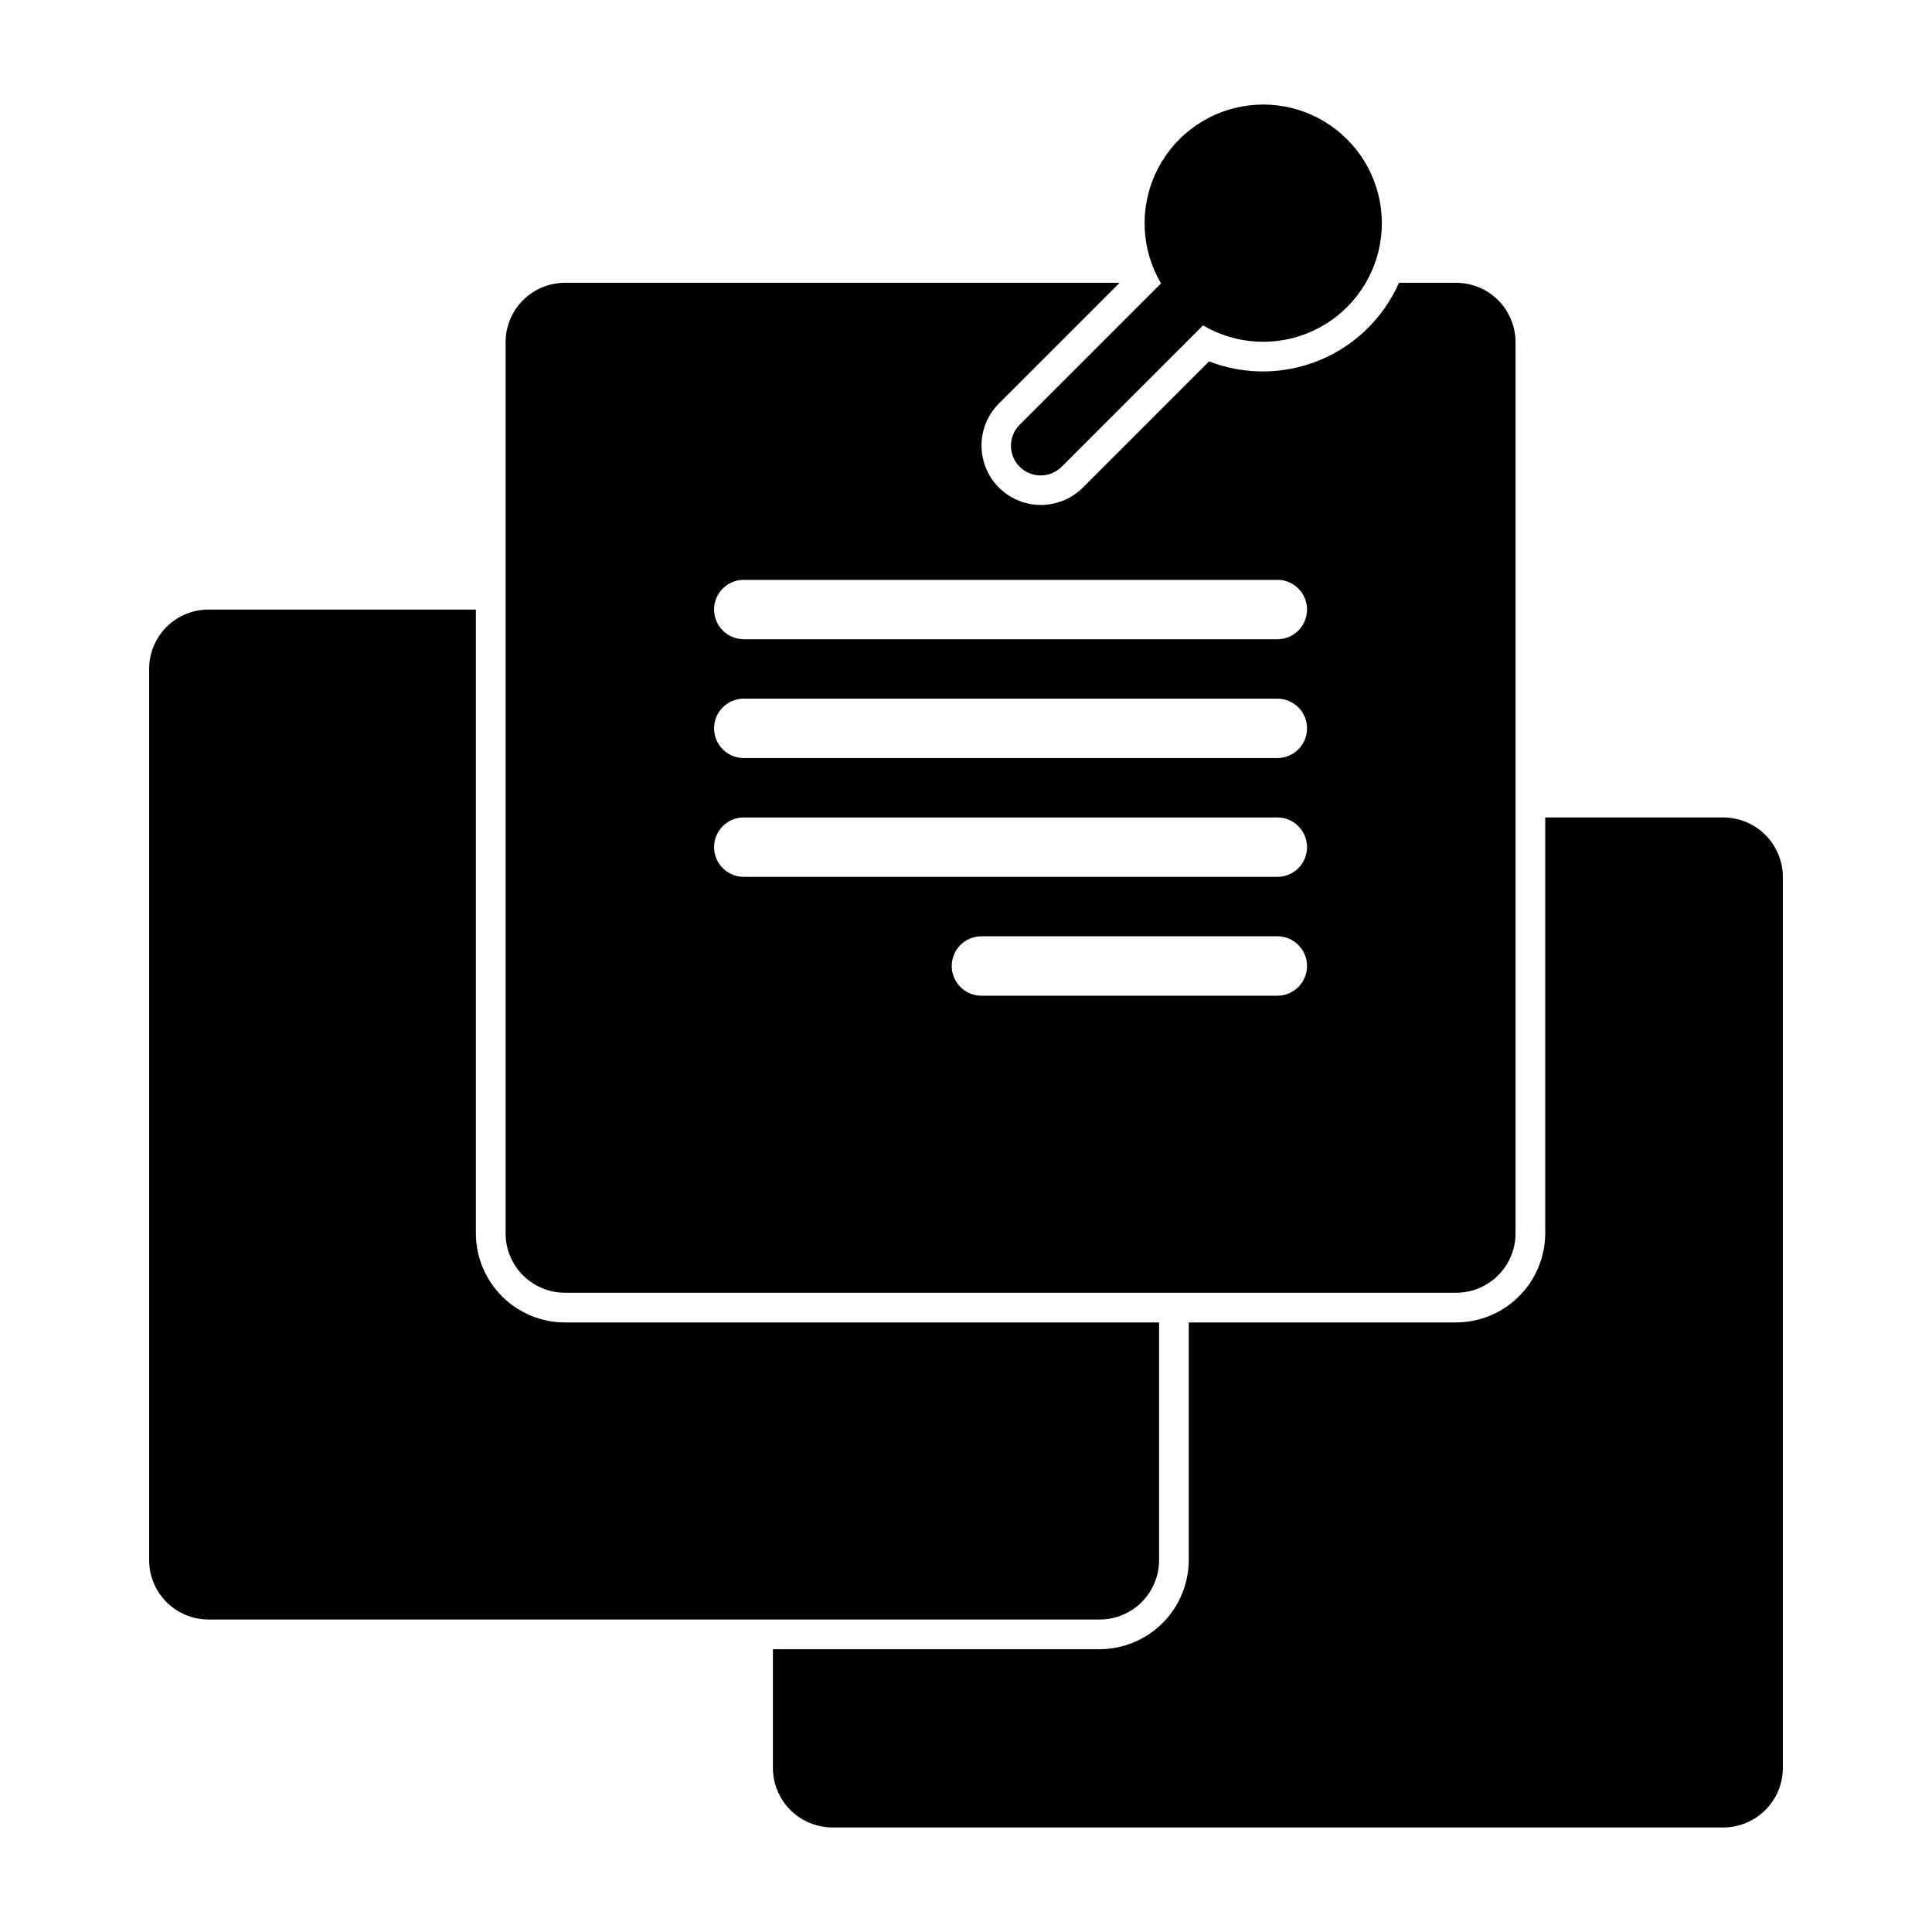
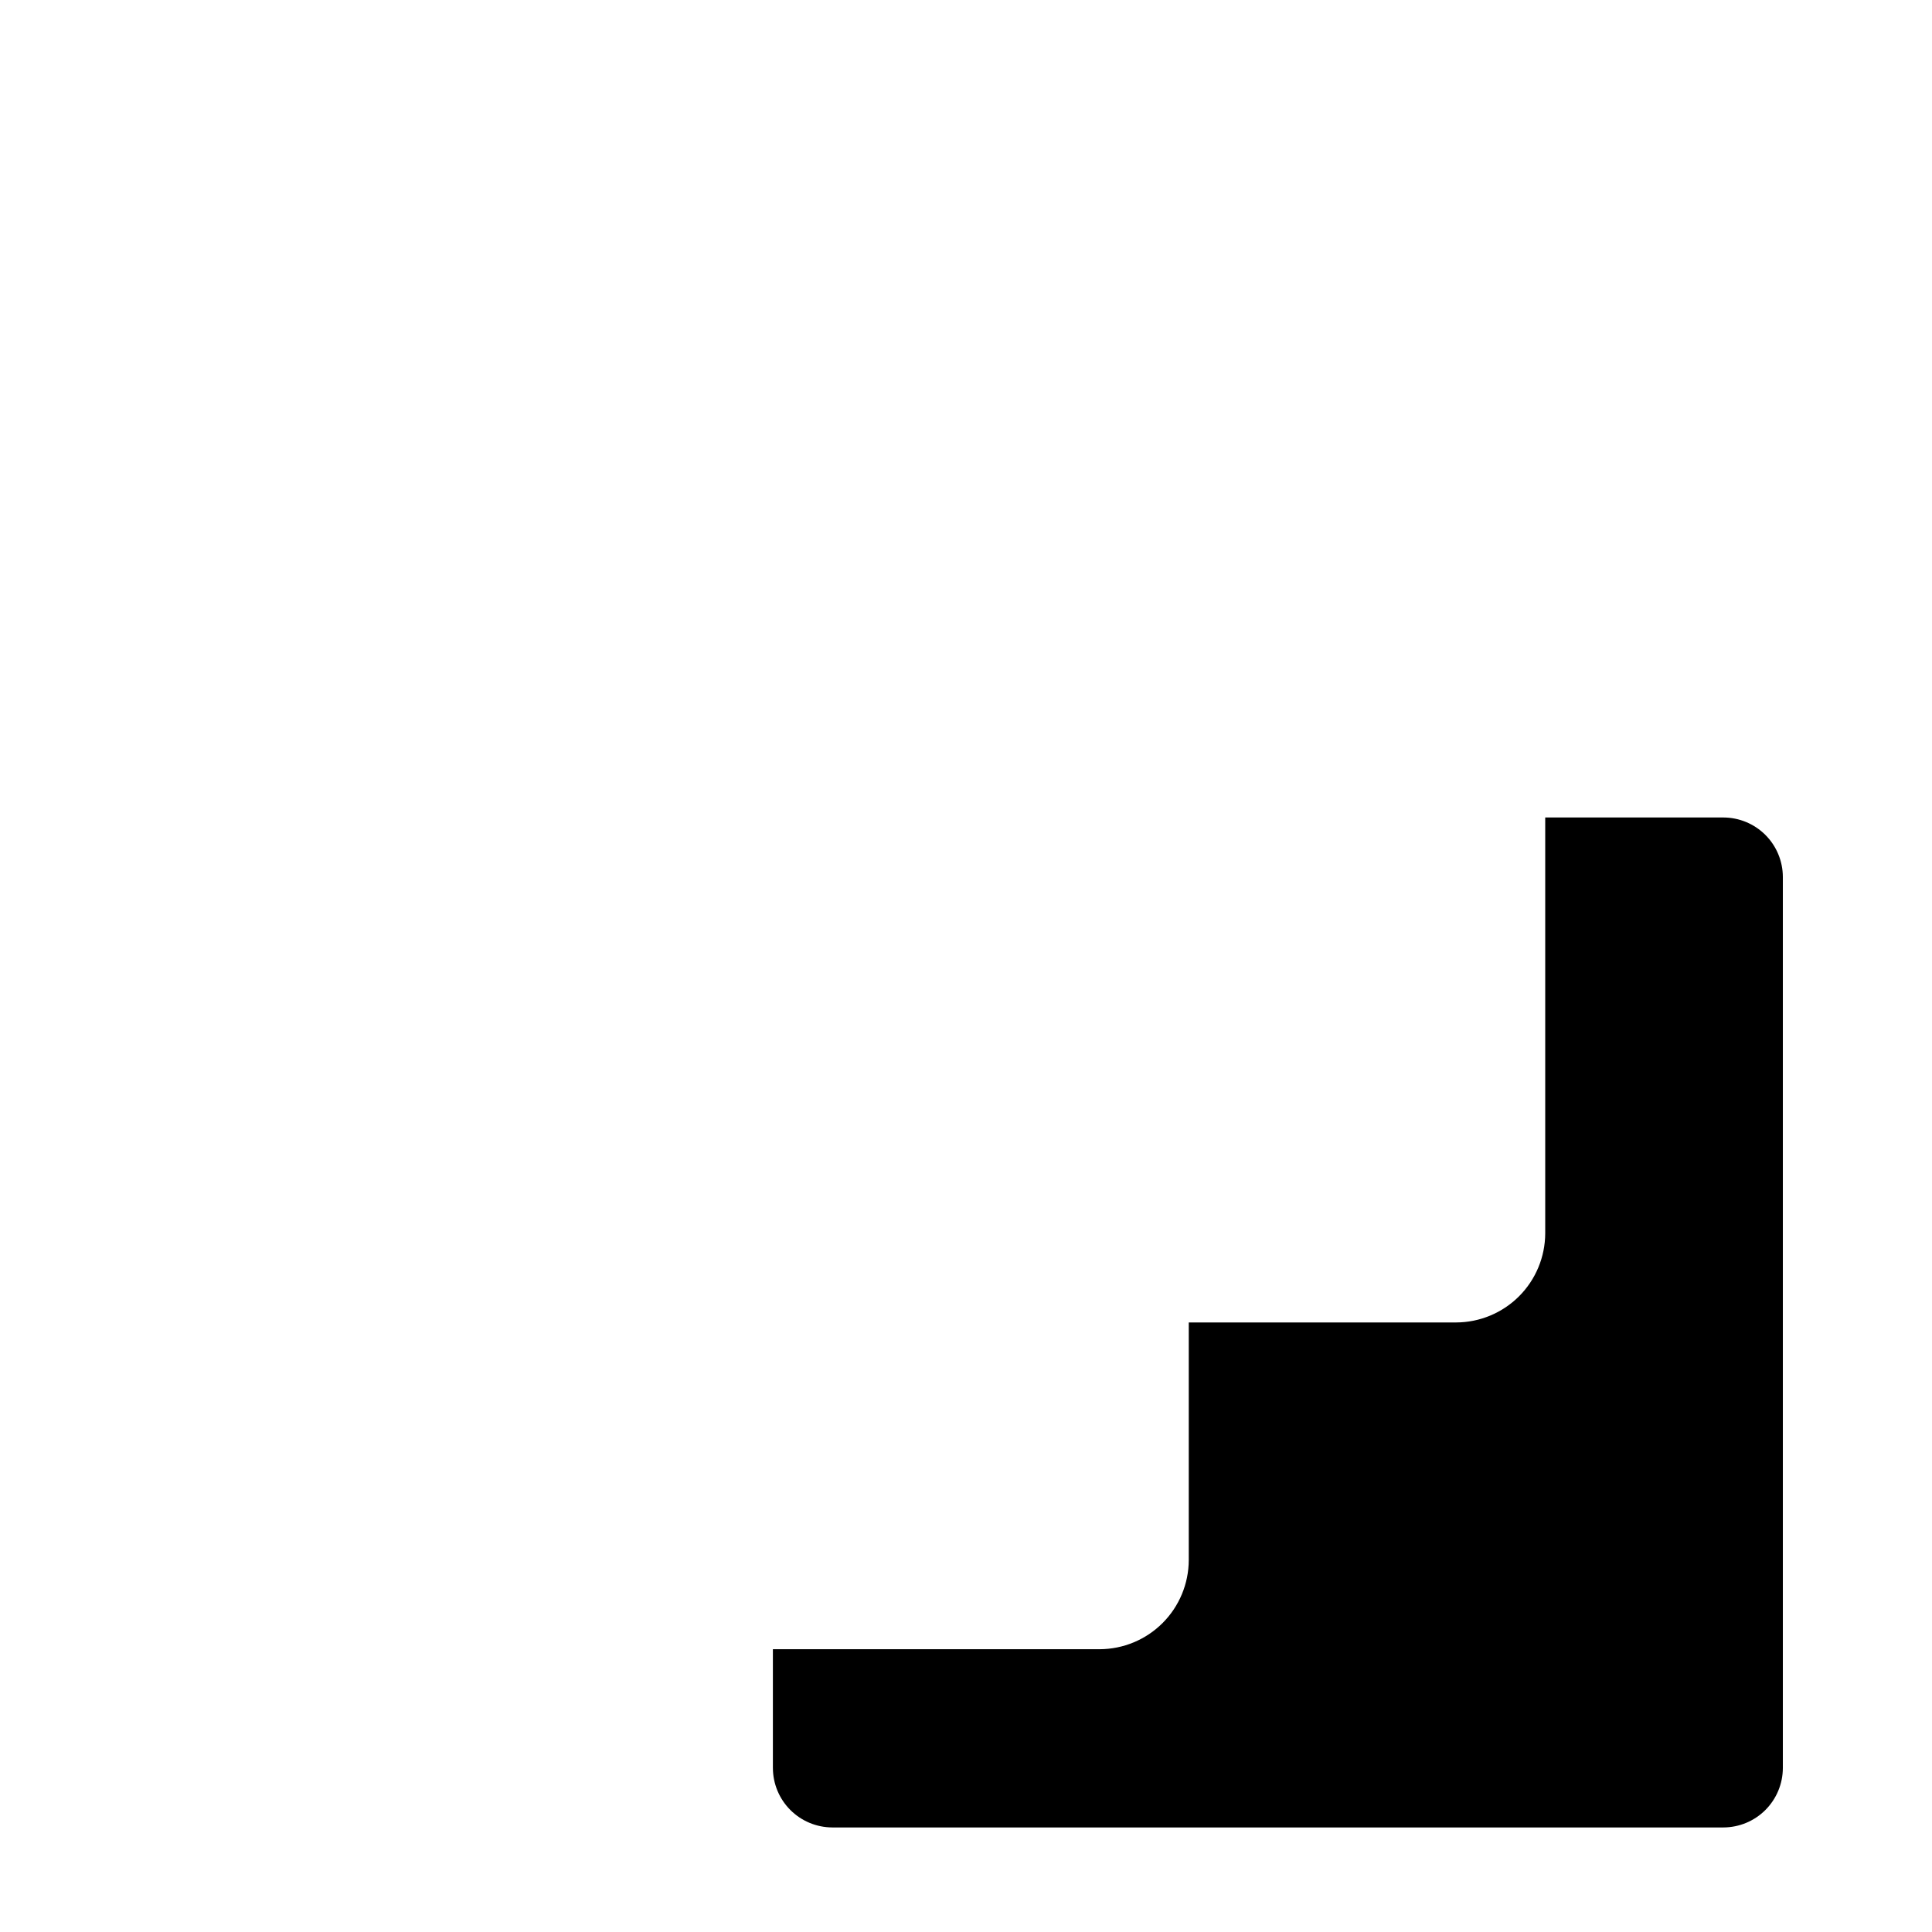
<svg xmlns="http://www.w3.org/2000/svg" fill="#000000" width="800px" height="800px" version="1.1" viewBox="144 144 512 512">
  <g>
-     <path d="m414.11 256.67c-2.973 3.09-2.922 7.992 0.109 11.023s7.93 3.078 11.023 0.109l37.57-37.57c8.863 5.219 19.723 5.773 29.074 1.48 9.352-4.297 16.008-12.895 17.824-23.02 1.816-10.129-1.441-20.504-8.715-27.777-7.277-7.277-17.652-10.531-27.777-8.715-10.129 1.816-18.727 8.473-23.02 17.824-4.293 9.348-3.742 20.207 1.48 29.074z" />
-     <path d="m451.17 557.44v-62.977h-157.44c-6.262-0.004-12.266-2.496-16.691-6.922-4.43-4.43-6.918-10.43-6.926-16.691v-165.31h-70.848c-4.176 0-8.18 1.656-11.133 4.609s-4.609 6.957-4.609 11.133v236.16c0 4.176 1.656 8.18 4.609 11.133 2.953 2.953 6.957 4.613 11.133 4.613h236.16c4.176 0 8.18-1.66 11.133-4.613 2.953-2.953 4.613-6.957 4.613-11.133z" />
    <path d="m600.73 360.64h-47.23v110.21c-0.02 6.258-2.512 12.254-6.938 16.68-4.426 4.422-10.422 6.918-16.68 6.934h-70.848v62.977c-0.02 6.258-2.512 12.254-6.938 16.68-4.426 4.426-10.422 6.918-16.68 6.938h-86.594v31.488h0.004c0.012 4.172 1.672 8.168 4.625 11.121 2.949 2.949 6.945 4.609 11.117 4.625h236.16c4.172-0.016 8.172-1.676 11.121-4.625 2.949-2.953 4.613-6.949 4.625-11.121v-236.16c-0.012-4.172-1.676-8.168-4.625-11.121-2.949-2.949-6.949-4.609-11.121-4.625z" />
-     <path d="m293.73 486.59h236.16c4.176 0 8.18-1.656 11.133-4.609s4.613-6.957 4.613-11.133v-236.16c0-4.176-1.66-8.18-4.613-11.133-2.953-2.953-6.957-4.613-11.133-4.613h-15.145c-4.102 9.277-11.621 16.617-20.992 20.496-9.375 3.879-19.883 4-29.34 0.332l-33.602 33.602c-3.996 3.875-9.742 5.356-15.113 3.887-5.371-1.469-9.57-5.664-11.035-11.035-1.469-5.371 0.008-11.121 3.887-15.117l32.164-32.164h-146.98c-4.176 0-8.18 1.66-11.133 4.613-2.953 2.953-4.613 6.957-4.613 11.133v236.16c0 4.176 1.66 8.18 4.613 11.133s6.957 4.609 11.133 4.609zm188.93-78.719h-78.723c-4.285-0.086-7.719-3.586-7.719-7.871 0-4.289 3.434-7.789 7.719-7.875h78.723c4.285 0.086 7.719 3.586 7.719 7.875s-3.434 7.785-7.719 7.871zm-141.7-110.21h141.7c4.285 0.082 7.719 3.582 7.719 7.871 0 4.289-3.434 7.789-7.723 7.871h-141.7c-4.285-0.086-7.715-3.586-7.715-7.871 0-4.289 3.43-7.789 7.715-7.871zm0 31.488h141.7v-0.004c4.285 0.086 7.719 3.586 7.719 7.875 0 4.289-3.434 7.789-7.723 7.871h-141.7c-4.285-0.086-7.715-3.586-7.715-7.871 0-4.289 3.43-7.789 7.715-7.875zm0 31.488h141.7v-0.004c4.285 0.086 7.719 3.586 7.719 7.875 0 4.289-3.434 7.789-7.723 7.871h-141.7c-4.285-0.086-7.715-3.586-7.715-7.871 0-4.289 3.43-7.789 7.715-7.875z" />
  </g>
</svg>